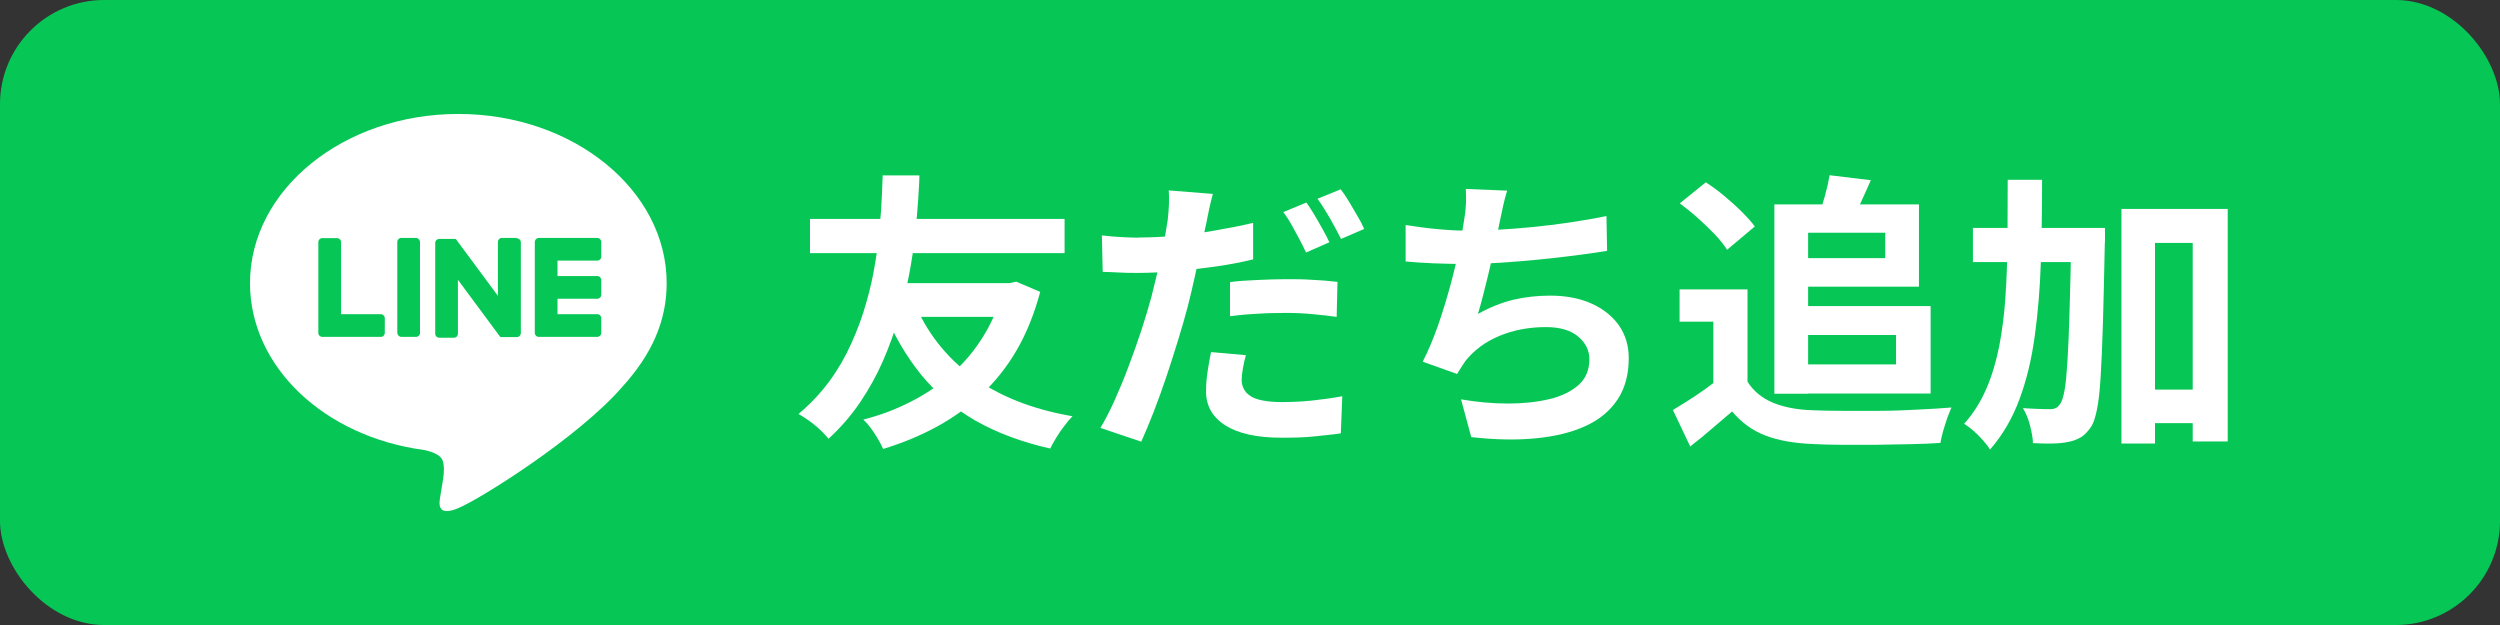
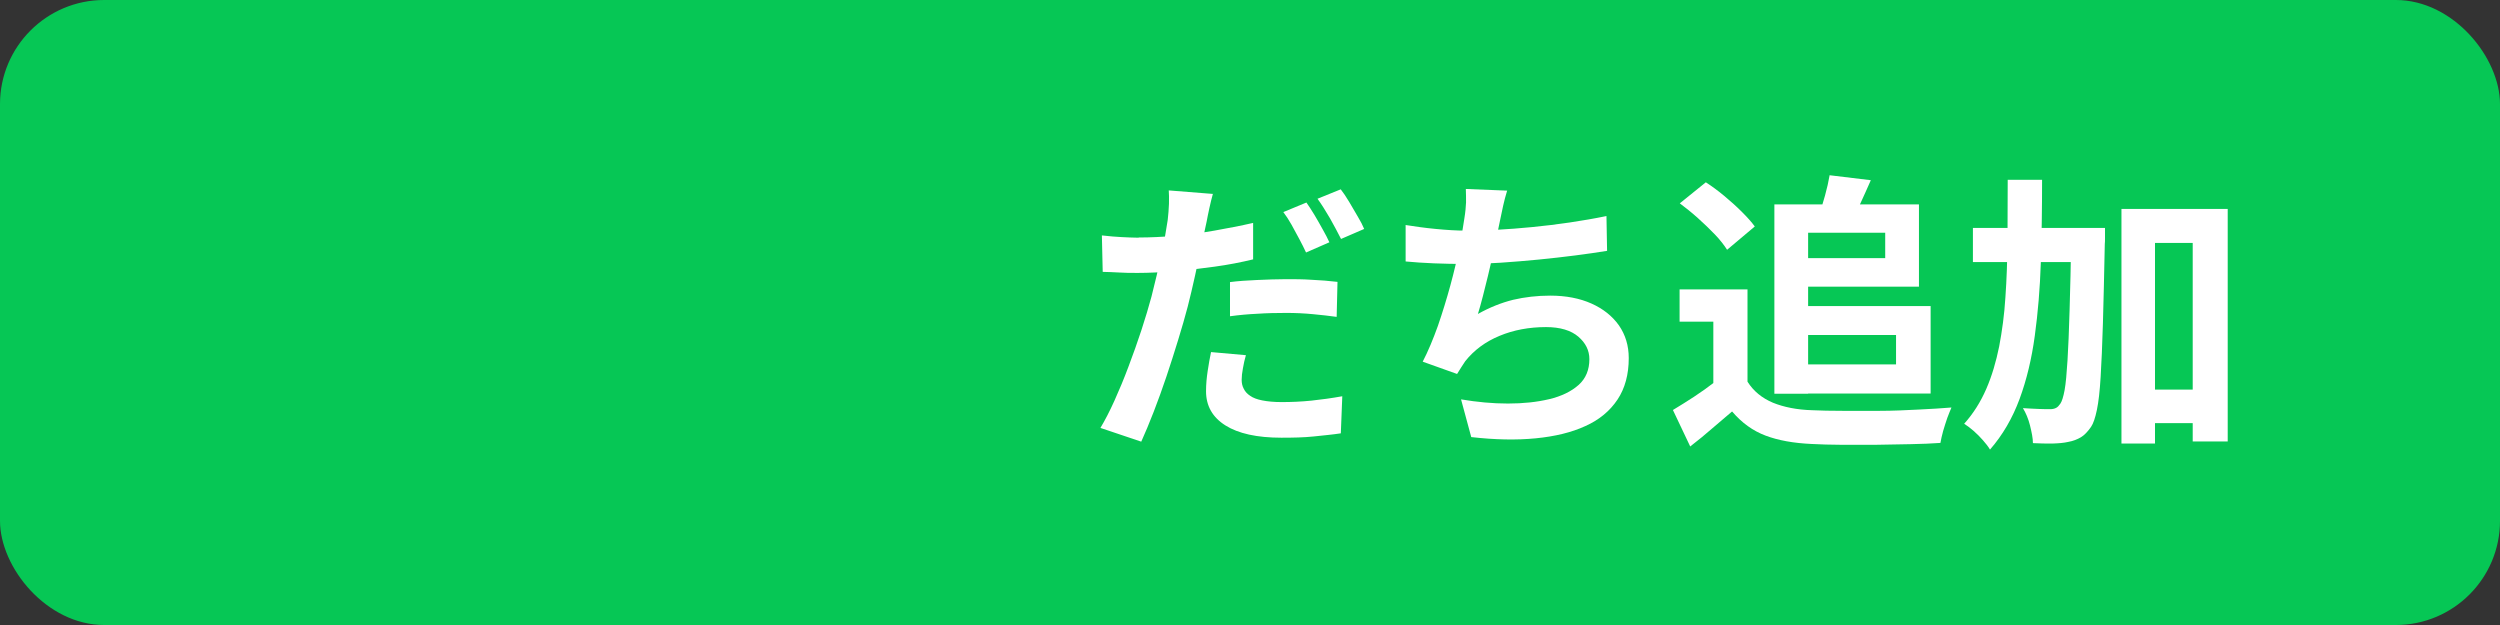
<svg xmlns="http://www.w3.org/2000/svg" id="_レイヤー_2" data-name="レイヤー 2" viewBox="0 0 120 30">
  <rect x="0" y="0" width="120" height="30" fill="#333333" stroke="none" />
  <defs>
    <style>
      .cls-1 {
        fill: #06c755;
      }

      .cls-2 {
        fill: #fff;
      }
    </style>
  </defs>
  <g id="_開催情報" data-name="開催情報">
    <g>
      <rect class="cls-1" width="120" height="30" rx="5" ry="5" />
      <g>
-         <path class="cls-2" d="M32,13.59c0-4.47-4.49-8.12-10-8.12s-10,3.64-10,8.12c0,4.01,3.56,7.37,8.36,8.01.33.07.77.21.88.49.1.25.07.65.03.9,0,0-.12.71-.14.86-.04.25-.2.99.87.54,1.07-.45,5.76-3.39,7.86-5.81h0c1.45-1.59,2.14-3.2,2.14-4.99Z" />
        <g>
-           <path class="cls-1" d="M28.67,16.17h-2.81c-.11,0-.19-.09-.19-.19h0v-4.36h0c0-.11.09-.2.19-.2h2.81c.11,0,.19.09.19.19v.71c0,.11-.09.19-.19.19h-1.91v.74h1.91c.11,0,.19.09.19.19v.71c0,.11-.09.19-.19.19h-1.91v.74h1.91c.11,0,.19.09.19.19v.71c0,.11-.09.19-.19.19Z" />
-           <path class="cls-1" d="M18.28,16.17c.11,0,.19-.09.19-.19v-.71c0-.1-.09-.19-.19-.19h-1.91v-3.46c0-.11-.09-.19-.19-.19h-.71c-.11,0-.19.09-.19.19v4.36h0c0,.11.09.19.19.19h2.81Z" />
+           <path class="cls-1" d="M28.67,16.17h-2.81c-.11,0-.19-.09-.19-.19h0v-4.36h0c0-.11.09-.2.19-.2h2.81c.11,0,.19.09.19.19v.71c0,.11-.09.19-.19.19h-1.91v.74h1.91c.11,0,.19.09.19.19v.71c0,.11-.09.19-.19.19h-1.91v.74h1.91v.71c0,.11-.09.19-.19.19Z" />
          <rect class="cls-1" x="19.07" y="11.42" width="1.09" height="4.75" rx=".19" ry=".19" />
          <path class="cls-1" d="M24.8,11.42h-.71c-.11,0-.19.09-.19.19v2.59l-2-2.7s0-.01-.02-.02c0,0,0,0,0,0,0,0,0,0-.01-.01,0,0,0,0,0,0,0,0,0,0-.01,0,0,0,0,0,0,0,0,0,0,0-.01,0,0,0,0,0,0,0,0,0,0,0-.01,0,0,0,0,0,0,0,0,0,0,0-.01,0,0,0,0,0,0,0,0,0,0,0-.01,0,0,0,0,0,0,0,0,0,0,0-.01,0,0,0,0,0,0,0,0,0,0,0-.01,0,0,0,0,0-.01,0,0,0,0,0,0,0h-.71c-.11,0-.19.09-.19.19v4.36c0,.11.09.19.19.19h.71c.11,0,.19-.09.19-.19v-2.59l2,2.7s.03.04.05.05c0,0,0,0,0,0,0,0,0,0,.01,0,0,0,0,0,0,0,0,0,0,0,0,0,0,0,0,0,0,0,0,0,0,0,0,0,0,0,0,0,.01,0,0,0,0,0,0,0,.02,0,.03,0,.05,0h.71c.11,0,.19-.09.19-.19v-4.36c0-.11-.09-.19-.19-.19Z" />
        </g>
      </g>
      <g>
-         <path class="cls-2" d="M42.38,8.42h1.75c0,.32-.03.72-.06,1.2-.03.48-.08,1.02-.14,1.63-.07.61-.16,1.25-.29,1.92s-.29,1.37-.5,2.07c-.21.71-.46,1.4-.76,2.09-.3.69-.67,1.35-1.1,1.99-.43.63-.93,1.21-1.51,1.74-.17-.21-.38-.42-.63-.63-.25-.21-.52-.39-.81-.56.57-.48,1.06-1,1.48-1.57.42-.57.77-1.18,1.06-1.83.29-.64.53-1.29.71-1.94.19-.65.33-1.29.43-1.91.1-.62.18-1.21.22-1.76.05-.55.08-1.03.1-1.45.02-.42.03-.75.04-.99ZM38.88,10.51h12.22v1.64h-12.22v-1.64ZM48.15,13.59h.32l.31-.07,1.15.49c-.28,1.05-.66,1.99-1.13,2.8s-1.04,1.52-1.69,2.13c-.65.61-1.37,1.12-2.16,1.55-.79.43-1.64.78-2.56,1.06-.09-.21-.23-.46-.41-.74-.18-.28-.36-.5-.54-.67.82-.21,1.59-.5,2.3-.87.71-.36,1.37-.81,1.95-1.33.59-.52,1.09-1.12,1.51-1.8.42-.68.74-1.43.95-2.25v-.31ZM42.86,13.59h5.46v1.62h-5.95l.49-1.62ZM43.85,14.44c.6,1.47,1.53,2.67,2.79,3.61,1.26.94,2.87,1.59,4.84,1.93-.12.12-.25.27-.39.46-.14.18-.27.37-.39.57-.12.2-.22.37-.29.52-1.37-.31-2.57-.76-3.59-1.34-1.02-.59-1.89-1.33-2.61-2.21-.72-.89-1.32-1.92-1.81-3.11l1.46-.42Z" />
        <path class="cls-2" d="M58.22,9.3c-.06.2-.11.43-.17.69-.06.27-.1.48-.13.64-.07.32-.15.7-.25,1.16s-.2.94-.31,1.45c-.11.51-.23,1-.35,1.48-.13.49-.28,1.02-.46,1.6s-.36,1.16-.56,1.75-.4,1.15-.61,1.69c-.21.54-.41,1.02-.6,1.44l-1.96-.66c.21-.35.44-.79.67-1.3.23-.51.46-1.06.68-1.65.22-.58.43-1.17.62-1.75.19-.58.35-1.12.48-1.6.08-.34.17-.68.25-1.02.08-.35.16-.68.23-1.01s.13-.63.18-.92.09-.53.12-.73c.03-.26.05-.52.06-.78s0-.48-.01-.64l2.14.17ZM54.65,11.4c.57,0,1.16-.03,1.78-.08.62-.06,1.24-.14,1.86-.25.62-.11,1.25-.23,1.86-.37v1.75c-.58.14-1.19.26-1.85.35s-1.3.17-1.93.22c-.63.05-1.22.08-1.75.08-.34,0-.64,0-.91-.02-.27-.01-.53-.03-.78-.03l-.04-1.75c.36.04.68.07.94.08s.54.03.83.03ZM59.8,17.06c-.06.2-.1.4-.14.62-.04.21-.06.4-.06.55,0,.16.03.3.1.43.06.13.17.25.31.34.14.1.33.17.58.22.25.05.56.08.93.08.47,0,.94-.02,1.43-.07.48-.05.98-.12,1.48-.21l-.07,1.78c-.39.06-.83.1-1.3.15s-.99.06-1.55.06c-1.18,0-2.07-.2-2.69-.59s-.93-.94-.93-1.64c0-.33.03-.65.08-.98s.1-.62.16-.9l1.68.15ZM59.04,13.54c.39-.05.83-.08,1.3-.1.48-.02.94-.04,1.39-.04.4,0,.81,0,1.23.03.42.02.83.05,1.24.1l-.04,1.68c-.35-.05-.73-.09-1.14-.13-.42-.04-.84-.06-1.27-.06-.49,0-.95.01-1.39.04-.44.02-.88.06-1.32.12v-1.64ZM62.7,9.71c.12.17.25.37.39.6s.27.47.4.7c.13.23.24.44.32.62l-1.12.49c-.09-.2-.2-.41-.32-.64-.12-.23-.25-.47-.38-.7s-.26-.43-.39-.6l1.11-.46ZM64.35,9.08c.13.17.27.37.41.61.14.24.28.47.41.7.14.23.24.43.31.6l-1.11.48c-.15-.3-.33-.63-.53-.99-.21-.36-.41-.68-.6-.94l1.11-.45Z" />
        <path class="cls-2" d="M67.46,10.8c.45.07.93.14,1.46.19.52.05,1,.08,1.44.08s.94-.01,1.48-.04c.54-.03,1.1-.07,1.7-.13.6-.06,1.2-.13,1.8-.22.6-.09,1.19-.19,1.77-.31l.03,1.67c-.45.07-.95.15-1.52.22-.56.07-1.15.14-1.77.2-.62.06-1.22.11-1.82.15-.6.04-1.15.06-1.65.06-.54,0-1.06-.01-1.55-.03-.49-.02-.94-.05-1.36-.09v-1.74ZM72.34,9.16c-.07.24-.14.48-.19.72s-.1.47-.15.71c-.05.22-.1.48-.16.77-.06.29-.13.59-.2.92-.07.32-.14.65-.22.97-.08.33-.16.65-.24.96-.08.31-.16.6-.24.86.57-.32,1.13-.54,1.69-.68.56-.13,1.15-.2,1.78-.2.76,0,1.42.13,1.98.38.56.25,1,.6,1.32,1.05.31.45.47.97.47,1.57,0,.78-.18,1.45-.54,1.99-.36.54-.87.97-1.54,1.27-.67.31-1.47.5-2.39.59s-1.96.07-3.09-.06l-.49-1.81c.77.13,1.51.2,2.25.2s1.39-.07,1.98-.21c.59-.14,1.06-.37,1.41-.68.35-.31.52-.73.52-1.24,0-.42-.18-.78-.53-1.08-.35-.3-.87-.46-1.55-.46-.81,0-1.56.14-2.23.42-.68.28-1.23.69-1.65,1.22-.07.1-.13.2-.19.29-.06.09-.13.2-.2.32l-1.65-.59c.26-.5.5-1.08.73-1.72.22-.64.42-1.29.6-1.95s.32-1.26.43-1.83c.11-.56.19-1.02.24-1.38.05-.3.07-.55.08-.76,0-.21,0-.43-.01-.65l1.99.08Z" />
        <path class="cls-2" d="M83.88,18.32c.29.46.7.79,1.22,1.01.52.21,1.15.34,1.88.36.41.02.9.03,1.46.03.56,0,1.16,0,1.79,0,.62,0,1.24-.03,1.84-.06.6-.03,1.14-.06,1.6-.1-.06.13-.12.3-.2.5-.07.21-.14.42-.2.63-.06.21-.1.41-.13.57-.42.03-.9.05-1.44.06-.54.01-1.1.02-1.67.03-.57,0-1.12,0-1.65,0-.53,0-1.01-.02-1.43-.04-.86-.04-1.59-.17-2.2-.4-.61-.23-1.14-.61-1.61-1.16-.31.26-.62.53-.95.81-.32.28-.67.57-1.06.87l-.83-1.75c.33-.2.67-.41,1.02-.64.35-.23.7-.48,1.02-.73h1.53ZM83.88,13.88v5.17h-1.64v-3.61h-1.62v-1.55h3.26ZM80.63,9.76l1.25-1.01c.29.19.58.4.88.65.3.25.58.5.84.76.26.26.47.49.63.71l-1.33,1.12c-.14-.22-.33-.47-.58-.73-.25-.26-.52-.52-.82-.79-.3-.27-.59-.5-.87-.71ZM85.17,9.81h1.62v9.09h-1.62v-9.09ZM85.98,9.81h6.13v3.95h-6.13v-1.37h4.51v-1.22h-4.51v-1.36ZM86.1,14.69h6.57v4.2h-6.57v-1.4h4.91v-1.41h-4.91v-1.39ZM87.81,8.41l1.99.24c-.17.38-.33.75-.49,1.09s-.3.64-.43.9l-1.58-.29c.1-.28.2-.6.3-.96.1-.36.17-.68.22-.97Z" />
        <path class="cls-2" d="M96.37,8.63h1.65c0,1.38-.02,2.7-.06,3.96s-.14,2.43-.29,3.53c-.15,1.1-.39,2.11-.73,3.03-.34.92-.81,1.73-1.42,2.43-.08-.14-.2-.29-.34-.45-.14-.16-.29-.31-.45-.45-.16-.14-.31-.25-.45-.34.44-.49.79-1.05,1.06-1.67s.47-1.3.62-2.04c.14-.74.25-1.53.3-2.37.06-.84.09-1.74.1-2.69,0-.95.01-1.93.01-2.95ZM94.7,10.94h5.12v1.64h-5.12v-1.64ZM99.42,10.94h1.62v.48c0,.12,0,.22-.01.29-.03,1.49-.06,2.76-.09,3.81-.03,1.05-.07,1.91-.11,2.58s-.1,1.2-.18,1.58-.17.65-.28.81c-.16.23-.32.4-.49.5-.17.1-.37.18-.6.22-.21.05-.46.07-.76.08-.3,0-.61,0-.94-.02,0-.24-.06-.52-.14-.85-.08-.32-.2-.6-.34-.83.28.02.54.03.77.04s.42.01.55.01c.1,0,.19-.02.27-.06s.14-.11.21-.21c.07-.1.14-.32.2-.64.06-.33.1-.8.14-1.43.04-.62.07-1.43.1-2.42.03-.98.06-2.19.08-3.6v-.36ZM101.83,10.03h5.1v11.16h-1.68v-9.53h-1.81v9.63h-1.61v-11.26ZM102.58,18.7h3.58v1.61h-3.58v-1.61Z" />
      </g>
    </g>
  </g>
</svg>